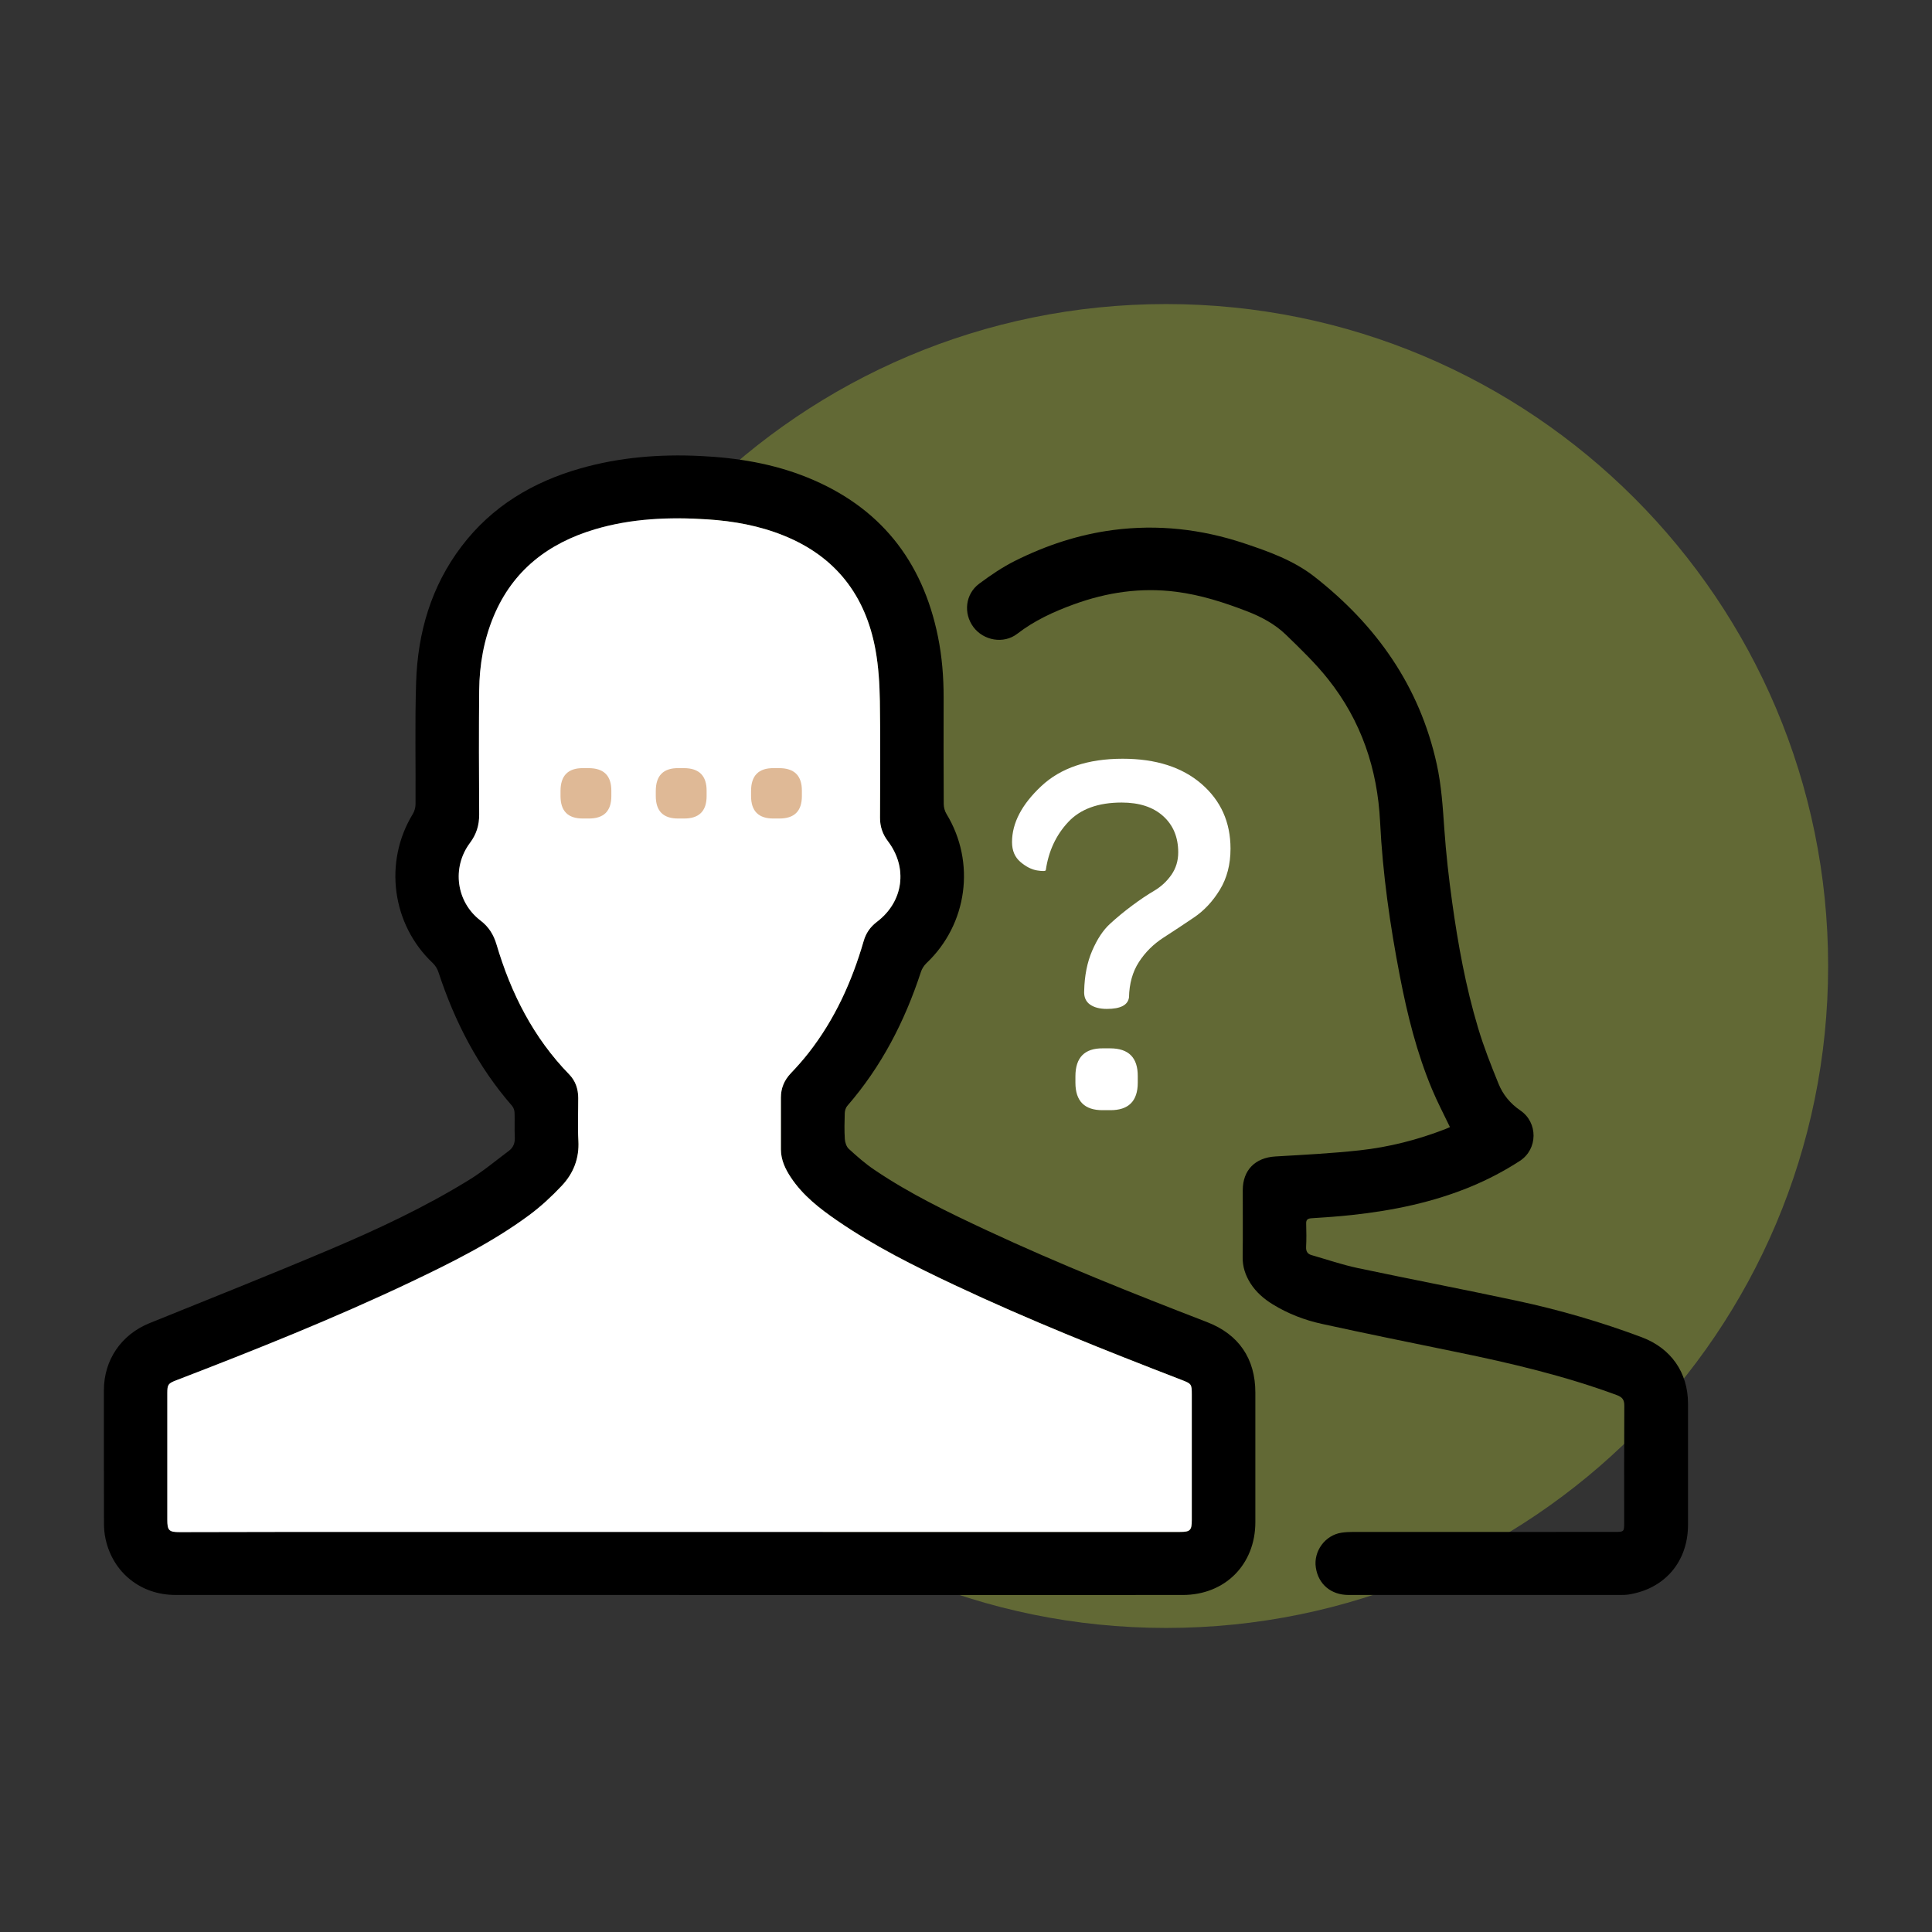
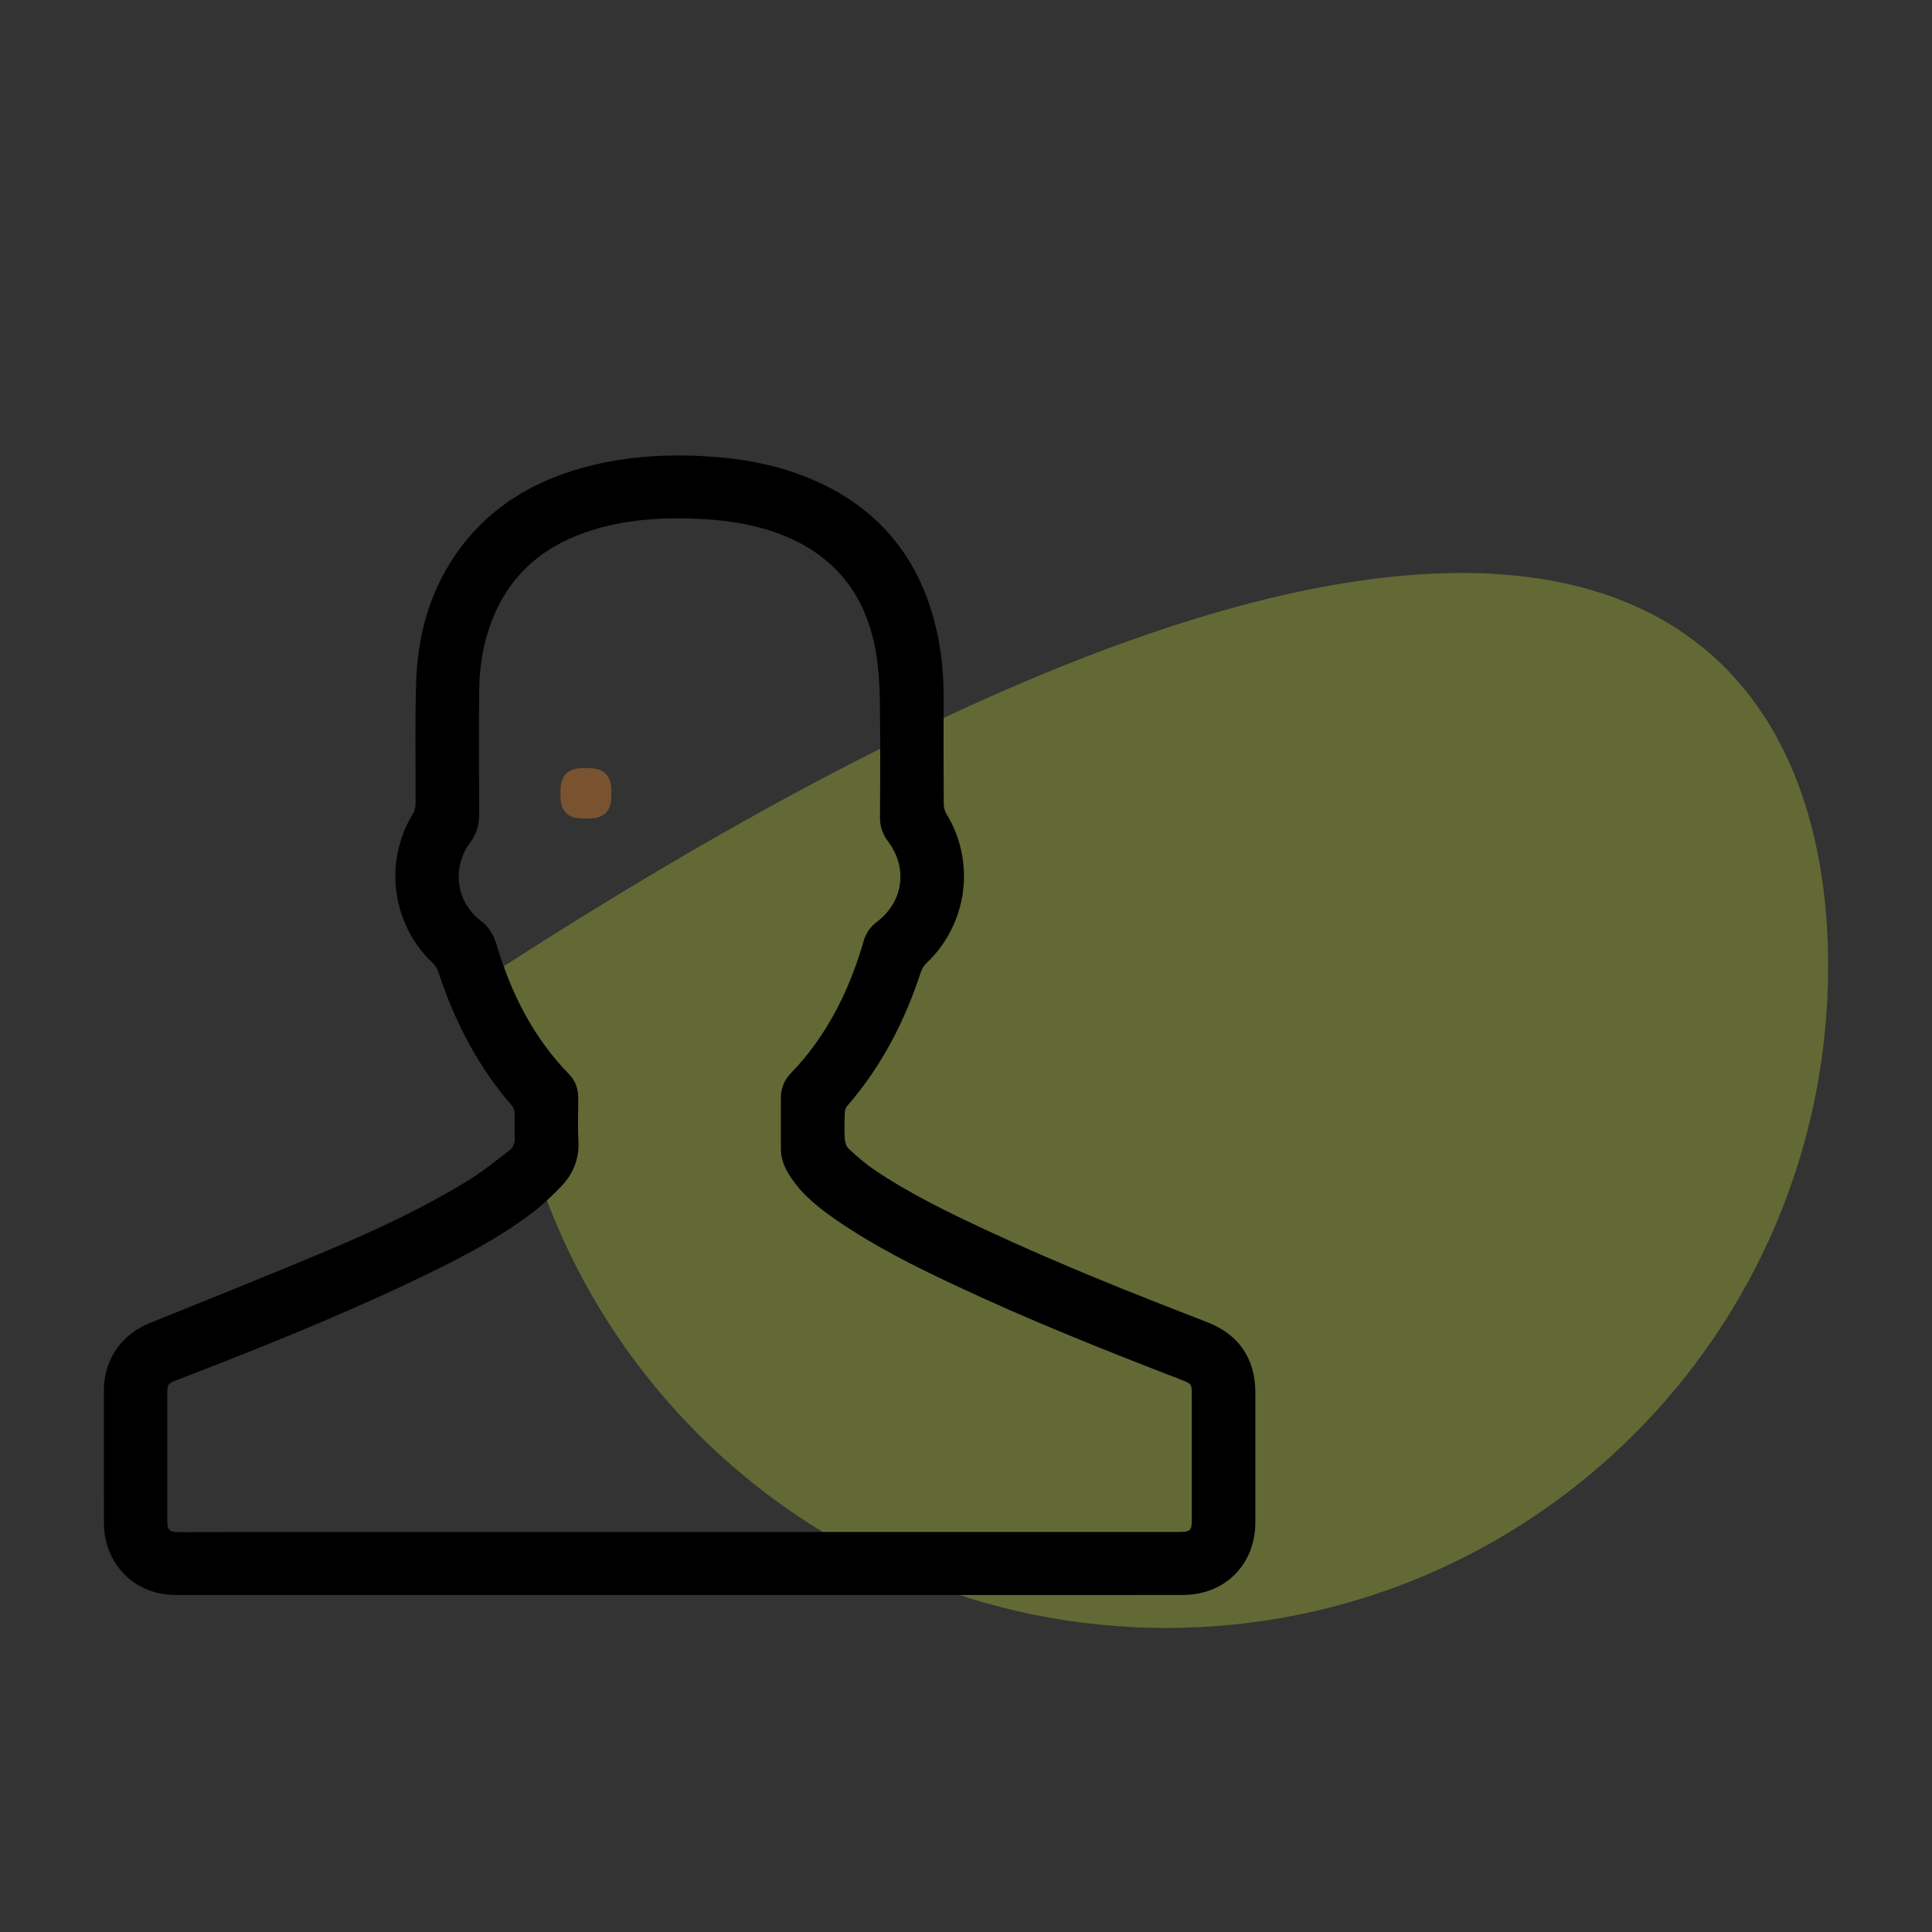
<svg xmlns="http://www.w3.org/2000/svg" id="Camada_1" x="0px" y="0px" width="550px" height="550px" viewBox="0 0 550 550" xml:space="preserve">
  <rect x="0" y="0" width="550" height="550" fill="#333333" stroke="none" />
  <g>
    <g opacity="0.5">
      <g>
-         <path fill="#91A038" d="M520.428,274.996c0,104.091-84.37,188.442-188.453,188.442c-104.062,0-188.43-84.352-188.43-188.442 c0-104.064,84.369-188.434,188.43-188.434C436.058,86.562,520.428,170.932,520.428,274.996z" />
+         <path fill="#91A038" d="M520.428,274.996c0,104.091-84.37,188.442-188.453,188.442c-104.062,0-188.43-84.352-188.43-188.442 C436.058,86.562,520.428,170.932,520.428,274.996z" />
      </g>
    </g>
    <g>
      <g>
        <g>
          <path fill-rule="evenodd" clip-rule="evenodd" d="M193.457,454.049c-47.842,0-95.682,0-143.525,0 c-9.849,0-17.769-6.338-19.877-15.91c-0.33-1.483-0.458-3.043-0.458-4.562c-0.037-12.599-0.021-25.205-0.021-37.797 c0-8.646,4.962-15.85,12.95-19.088c17.106-6.924,34.25-13.741,51.25-20.931c13.707-5.797,27.203-12.112,39.904-19.952 c3.94-2.436,7.519-5.446,11.24-8.233c1.264-0.963,1.721-2.28,1.63-3.925c-0.12-2.292,0.018-4.603-0.066-6.904 c-0.024-0.66-0.285-1.429-0.703-1.923c-9.747-11.17-16.358-24.047-20.96-38.06c-0.31-0.963-0.915-1.941-1.653-2.63 c-11.614-10.975-13.989-28.71-5.681-42.36c0.496-0.805,0.808-1.879,0.808-2.842c0.075-11.581-0.203-23.16,0.165-34.729 c0.457-14.093,4.26-27.24,12.92-38.655c8.662-11.417,20.325-18.365,33.93-22.226c11.133-3.165,22.498-4.062,34.037-3.513 c10.486,0.495,20.738,2.164,30.52,6.125c20.583,8.336,32.74,23.636,37.143,45.267c1.165,5.74,1.632,11.542,1.621,17.392 c-0.025,10.095-0.025,20.19,0.029,30.275c0,0.962,0.292,2.044,0.786,2.851c8.375,13.744,6,31.401-5.719,42.489 c-0.696,0.669-1.284,1.593-1.576,2.521c-4.587,14.01-11.216,26.89-20.939,38.083c-0.449,0.515-0.7,1.359-0.726,2.067 c-0.081,2.455-0.139,4.92,0.017,7.37c0.066,0.981,0.457,2.198,1.148,2.824c2.327,2.138,4.731,4.246,7.353,6.003 c10.083,6.814,21.015,12.089,32.017,17.222c20.498,9.56,41.497,17.93,62.602,26.074c9.012,3.475,13.75,10.396,13.75,20.06 c0.012,12.297,0.012,24.583,0,36.877c0,12.085-8.634,20.747-20.693,20.747c-47.739,0.013-95.48,0.013-143.22,0.013V454.049z M193.622,436.106c47.429,0,94.855,0,142.294,0c2.907,0,3.36-0.45,3.36-3.402c0-11.94,0-23.854,0-35.794 c0-2.842-0.113-2.998-2.771-4.028c-21.813-8.415-43.532-17.061-64.693-27.023c-11.545-5.432-22.951-11.126-33.485-18.378 c-4.996-3.437-9.771-7.141-13.184-12.285c-1.605-2.41-2.825-4.998-2.842-7.986c-0.02-4.911-0.02-9.829,0-14.744 c0-2.684,0.952-4.951,2.826-6.931c1.757-1.843,3.461-3.767,5.039-5.777c7.464-9.526,12.359-20.333,15.707-31.887 c0.65-2.263,1.897-4.026,3.767-5.447c7.555-5.731,8.877-15.356,3.129-22.95c-1.515-2.007-2.264-4.162-2.249-6.684 c0.037-11.066,0.129-22.132-0.044-33.189c-0.082-4.897-0.375-9.847-1.256-14.661c-2.824-15.422-11.314-26.488-26.049-32.446 c-6.995-2.836-14.303-4.155-21.792-4.641c-10.836-0.705-21.59-0.285-32.072,2.842c-13.258,3.961-23.316,11.69-28.772,24.736 c-2.804,6.729-4.051,13.825-4.126,21.098c-0.098,11.783-0.074,23.563,0,35.336c0.021,3.063-0.786,5.648-2.638,8.114 c-5.229,7.022-3.888,16.807,3.006,22.069c2.366,1.806,3.741,4.023,4.573,6.839c4.118,13.873,10.489,26.507,20.705,36.986 c1.804,1.861,2.548,4.154,2.558,6.71c0.007,4.044-0.186,8.108,0.045,12.15c0.283,5.044-1.421,9.325-4.759,12.855 c-2.822,2.997-5.905,5.849-9.216,8.306c-10.449,7.736-22.06,13.497-33.755,19.072c-21.814,10.36-44.221,19.297-66.741,27.964 c-2.337,0.897-2.565,1.228-2.565,3.713c0,11.989,0,23.976,0,35.968c0,3.079,0.458,3.558,3.55,3.558 c10.396-0.021,20.799-0.058,31.192-0.058C119.447,436.106,156.535,436.106,193.622,436.106z" />
        </g>
      </g>
      <g>
        <g>
-           <path fill-rule="evenodd" clip-rule="evenodd" d="M412.768,320.856c-1.768-3.705-3.61-7.181-5.113-10.798 c-4.318-10.334-7.018-21.154-9.132-32.119c-2.816-14.533-4.908-29.167-5.641-43.964c-0.741-15.11-5.397-28.836-14.843-40.689 c-3.587-4.512-7.793-8.537-11.936-12.568c-3.158-3.057-7.024-5.126-11.116-6.705c-6.546-2.53-13.185-4.658-20.188-5.549 c-10.021-1.281-19.659,0.148-29.092,3.577c-5.748,2.092-11.223,4.603-16.127,8.391c-3.87,2.979-9.593,1.932-12.471-1.927 c-2.898-3.904-2.317-9.386,1.651-12.342c3.228-2.401,6.612-4.711,10.194-6.499c8.831-4.417,18.144-7.5,27.963-8.783 c12.69-1.65,25.07-0.264,37.229,3.777c7.075,2.365,14.079,4.858,20.004,9.48c17.667,13.808,29.97,31.183,34.857,53.381 c1.337,6.069,1.725,12.229,2.157,18.418c0.485,6.988,1.272,13.965,2.235,20.896c1.679,12.074,3.862,24.059,7.362,35.739 c1.614,5.418,3.706,10.717,5.842,15.961c1.256,3.092,3.327,5.627,6.225,7.608c5.016,3.413,5.024,10.977-0.165,14.348 c-4.348,2.824-9.021,5.274-13.809,7.264c-10.837,4.513-22.261,6.859-33.906,8.123c-3.869,0.425-7.747,0.688-11.625,0.936 c-1.107,0.081-1.532,0.45-1.482,1.577c0.069,2.203,0.091,4.409-0.021,6.603c-0.054,1.249,0.404,1.973,1.523,2.301 c4.373,1.257,8.692,2.742,13.13,3.687c15.097,3.19,30.274,6.096,45.363,9.324c12.105,2.587,23.978,6.041,35.577,10.397 c8.267,3.116,13.117,10,13.129,18.839c0.017,11.524,0.017,23.062,0,34.585c-0.021,10.454-6.612,18.171-16.896,19.795 c-0.808,0.128-1.627,0.135-2.451,0.135c-25.765,0.013-51.526,0.013-77.292,0c-4.984,0-8.601-3.052-9.313-7.803 c-0.717-4.647,2.657-9.238,7.317-9.924c1.053-0.158,2.144-0.216,3.206-0.216c24.901-0.007,49.786-0.007,74.687-0.007 c2.494,0,2.568-0.063,2.568-2.615c0-11.112-0.037-22.226,0.039-33.346c0.008-1.667-0.577-2.407-2.129-2.988 c-14.814-5.473-30.126-9.087-45.578-12.249c-12.825-2.632-25.642-5.224-38.435-8.034c-4.894-1.069-9.595-2.884-13.915-5.535 c-2.56-1.57-4.795-3.5-6.411-6.069c-1.412-2.256-2.219-4.665-2.183-7.391c0.091-6.354,0.016-12.698,0.03-19.064 c0.008-5.726,3.549-9.257,9.313-9.596c8.024-0.467,16.057-0.873,24.031-1.75c8.363-0.918,16.487-3.001,24.354-6.054 C411.906,321.261,412.319,321.05,412.768,320.856z" />
-         </g>
+           </g>
      </g>
      <g>
        <g>
-           <path fill-rule="evenodd" clip-rule="evenodd" fill="#FFFFFF" d="M193.622,436.106c-37.087,0-74.175,0-111.258,0.007 c-10.393,0-20.796,0.037-31.192,0.058c-3.093,0-3.55-0.479-3.55-3.558c0-11.992,0-23.979,0-35.968 c0-2.485,0.228-2.816,2.565-3.713c22.52-8.667,44.927-17.604,66.741-27.964c11.695-5.575,23.306-11.335,33.755-19.072 c3.311-2.457,6.394-5.309,9.216-8.306c3.338-3.53,5.042-7.811,4.759-12.855c-0.231-4.042-0.038-8.106-0.045-12.15 c-0.01-2.556-0.754-4.85-2.558-6.71c-10.216-10.479-16.587-23.113-20.705-36.986c-0.832-2.816-2.207-5.033-4.573-6.839 c-6.895-5.262-8.235-15.047-3.006-22.069c1.852-2.466,2.659-5.051,2.638-8.114c-0.074-11.772-0.098-23.553,0-35.336 c0.075-7.272,1.322-14.368,4.126-21.098c5.456-13.046,15.514-20.775,28.772-24.736c10.482-3.127,21.235-3.547,32.072-2.842 c7.49,0.486,14.798,1.804,21.792,4.641c14.735,5.958,23.225,17.024,26.049,32.446c0.881,4.813,1.174,9.764,1.256,14.661 c0.173,11.057,0.081,22.123,0.044,33.189c-0.015,2.521,0.734,4.677,2.249,6.684c5.748,7.593,4.426,17.219-3.129,22.95 c-1.87,1.421-3.117,3.185-3.767,5.447c-3.347,11.554-8.243,22.361-15.707,31.887c-1.578,2.01-3.282,3.934-5.039,5.777 c-1.875,1.98-2.826,4.247-2.826,6.931c-0.02,4.915-0.02,9.833,0,14.744c0.017,2.988,1.237,5.576,2.842,7.986 c3.413,5.145,8.188,8.848,13.184,12.285c10.534,7.252,21.94,12.946,33.485,18.378c21.161,9.962,42.88,18.608,64.693,27.023 c2.658,1.03,2.771,1.187,2.771,4.028c0,11.939,0,23.854,0,35.794c0,2.952-0.453,3.402-3.36,3.402 C288.477,436.106,241.051,436.106,193.622,436.106z" />
-         </g>
+           </g>
      </g>
    </g>
    <g>
      <g>
        <g>
-           <path fill="#FFFFFF" d="M288.103,239.724c0-5.418,2.778-10.729,8.325-15.926c5.547-5.198,13.269-7.801,23.172-7.801 c9.425,0,16.897,2.384,22.426,7.15c5.517,4.768,8.276,10.92,8.276,18.449c0,4.5-1.017,8.395-3.034,11.699 c-2.015,3.3-4.472,5.931-7.361,7.883c-2.887,1.953-5.769,3.863-8.655,5.723c-2.886,1.86-5.227,4.18-7.024,6.967 c-1.809,2.787-2.741,6.135-2.825,10.051c-0.3,2.197-2.399,3.297-6.308,3.297c-2.041,0-3.655-0.427-4.841-1.281 c-1.173-0.863-1.714-2.143-1.611-3.862c0.1-4.317,0.854-8.132,2.282-11.432c1.429-3.311,3.116-5.86,5.081-7.654 c1.944-1.789,4.042-3.513,6.279-5.181c2.236-1.671,4.335-3.08,6.292-4.228c1.951-1.154,3.584-2.659,4.886-4.52 c1.301-1.87,1.952-3.999,1.952-6.401c0-4.317-1.43-7.753-4.291-10.332c-2.862-2.577-6.793-3.858-11.819-3.858 c-6.675,0-11.755,1.852-15.209,5.555c-3.467,3.704-5.596,8.271-6.382,13.7c-0.091,0.291-0.905,0.32-2.467,0.074 c-1.56-0.25-3.136-1.046-4.739-2.402C288.902,244.033,288.103,242.146,288.103,239.724z M306.148,308.205v-1.78 c0-5.373,2.603-8.031,7.819-7.986h2.038c5.316,0,7.938,2.658,7.893,7.986v1.78c0,5.27-2.63,7.883-7.893,7.839h-2.038 C308.75,316.087,306.148,313.474,306.148,308.205z" />
-         </g>
+           </g>
      </g>
    </g>
    <g opacity="0.5">
      <g>
        <g>
          <path fill="#BF732E" d="M159.568,226.622v-1.442c0-4.379,2.146-6.544,6.42-6.508h1.559c4.364,0,6.526,2.165,6.49,6.508v1.442 c0,4.299-2.162,6.428-6.49,6.39h-1.559C161.713,233.05,159.568,230.921,159.568,226.622z" />
        </g>
      </g>
      <g>
        <g>
-           <path fill="#BF732E" d="M186.688,226.622v-1.442c0-4.379,2.15-6.544,6.418-6.508h1.569c4.355,0,6.517,2.165,6.484,6.508v1.442 c0,4.299-2.166,6.428-6.484,6.39h-1.569C188.839,233.05,186.688,230.921,186.688,226.622z" />
-         </g>
+           </g>
      </g>
      <g>
        <g>
-           <path fill="#BF732E" d="M213.812,226.622v-1.442c0-4.379,2.145-6.544,6.427-6.508h1.557c4.355,0,6.521,2.165,6.484,6.508v1.442 c0,4.299-2.166,6.428-6.484,6.39h-1.557C215.957,233.05,213.812,230.921,213.812,226.622z" />
-         </g>
+           </g>
      </g>
    </g>
  </g>
</svg>